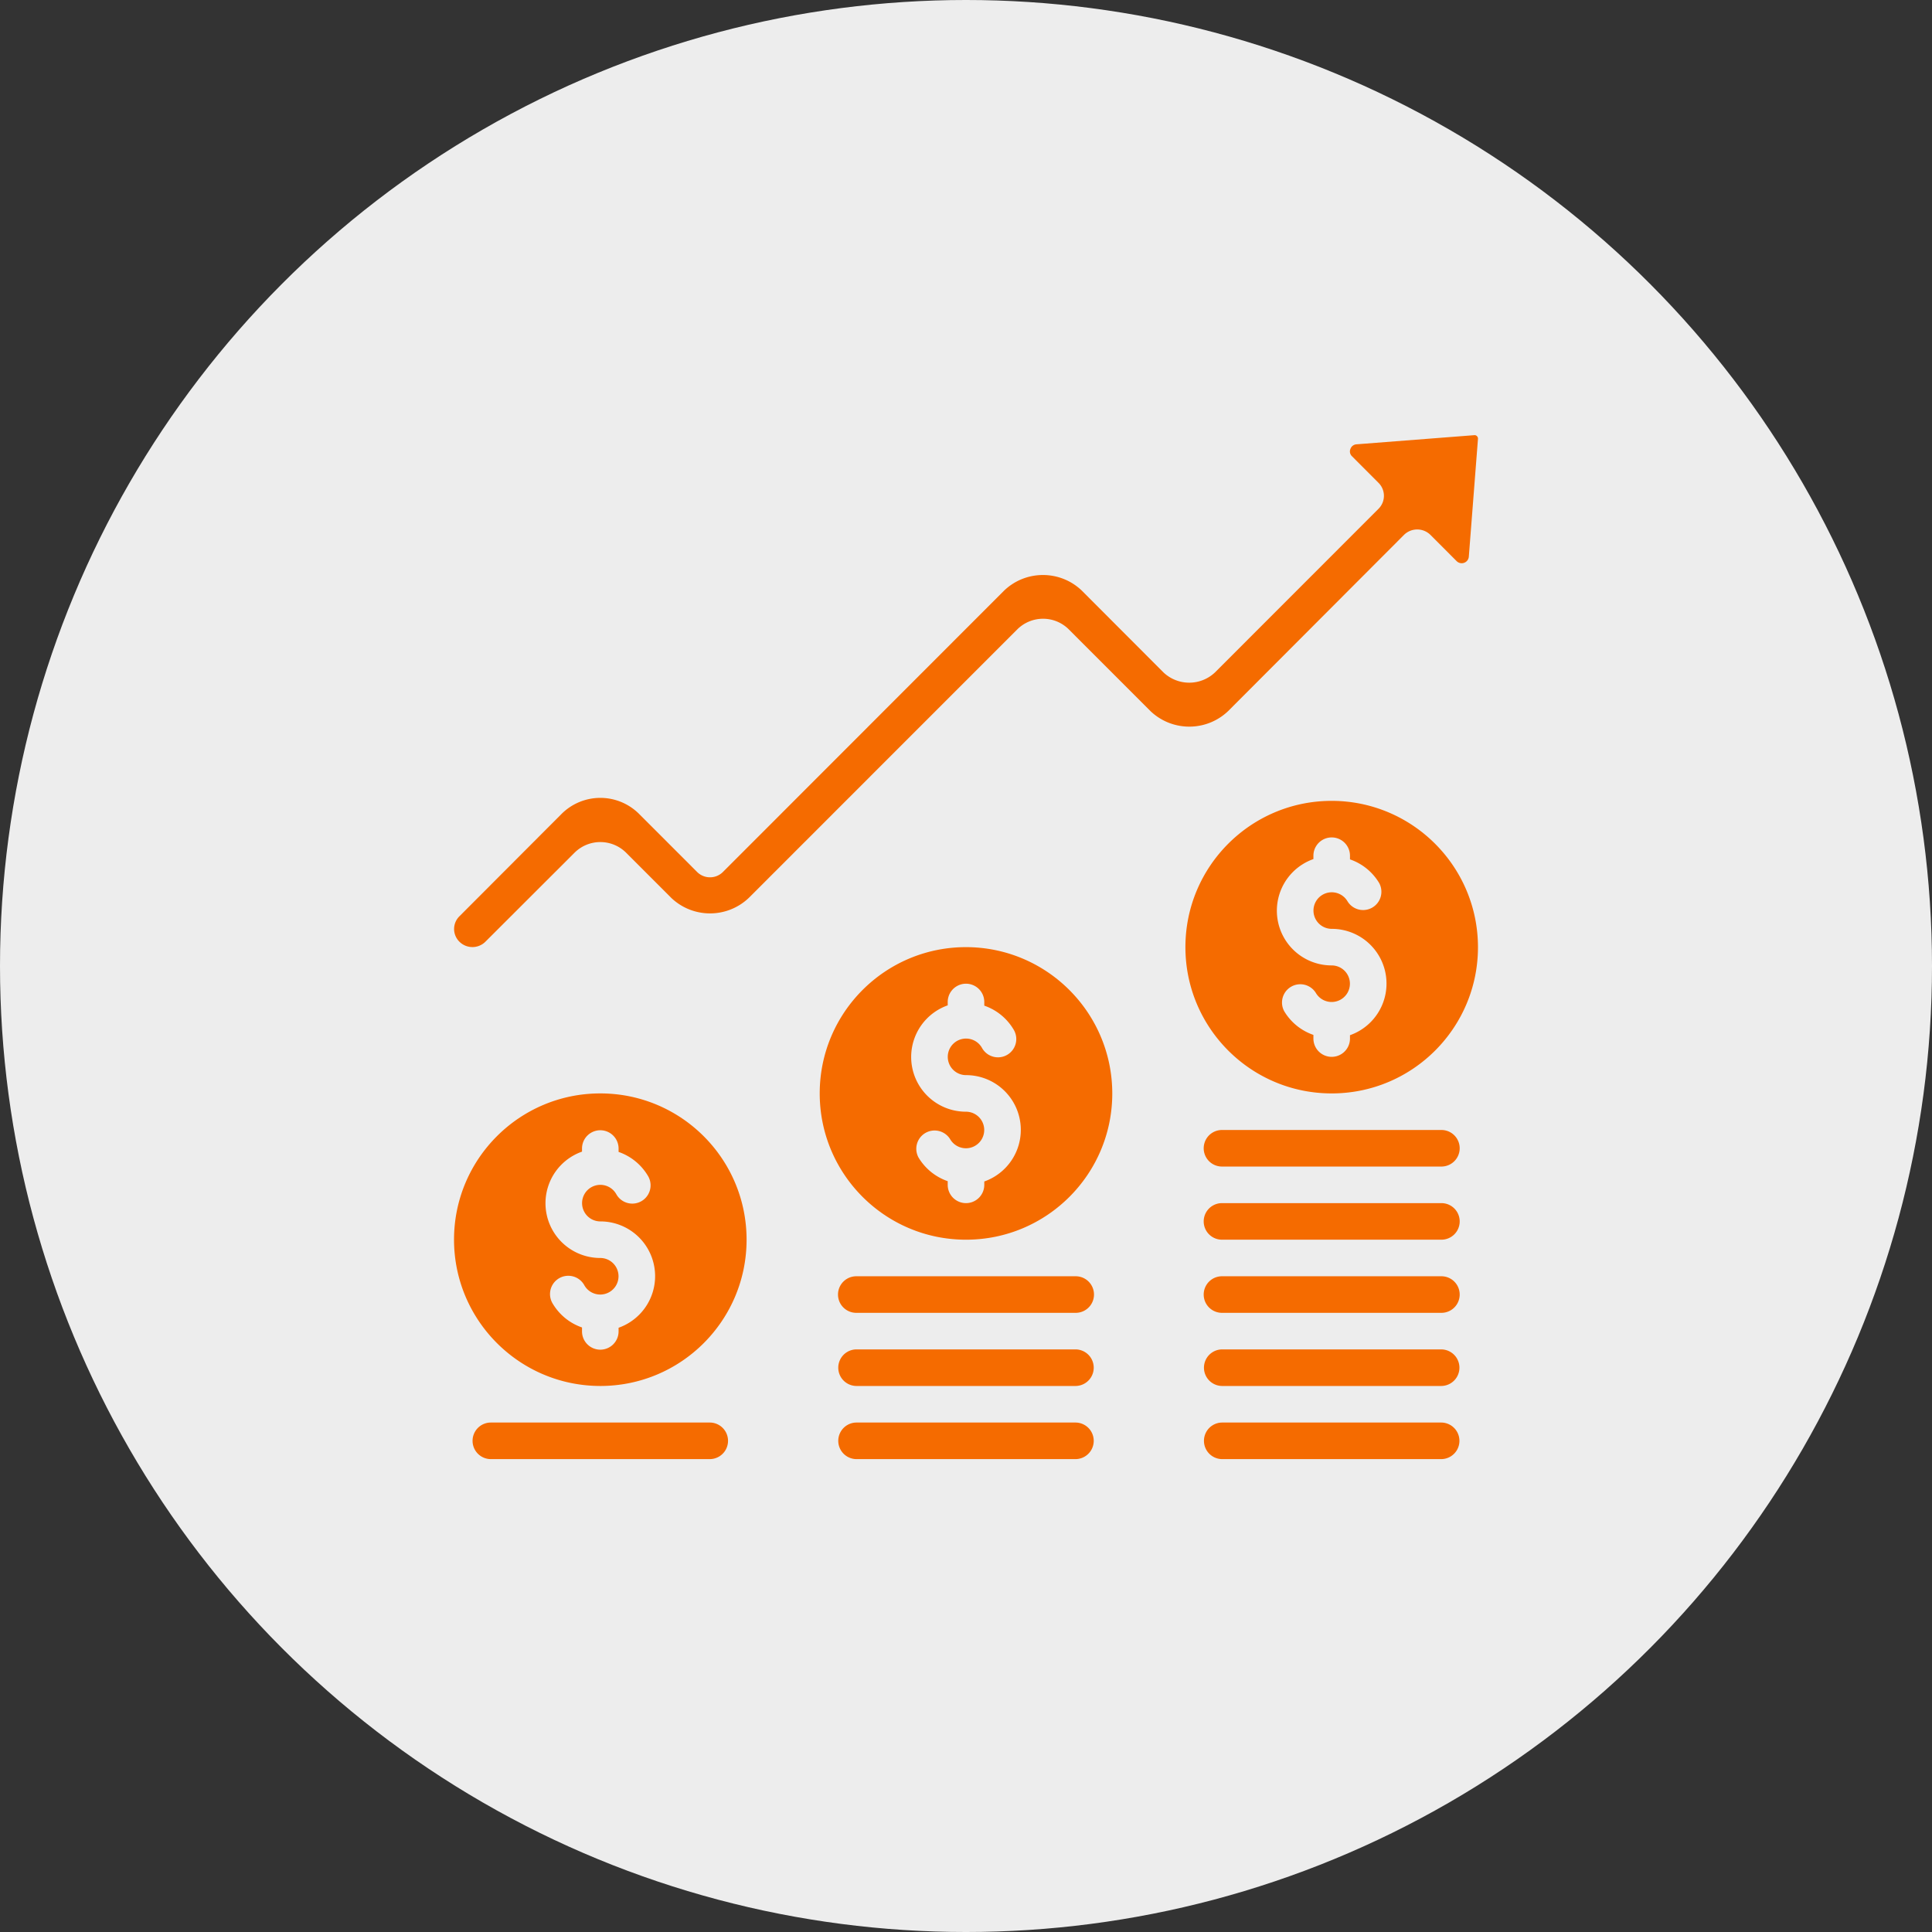
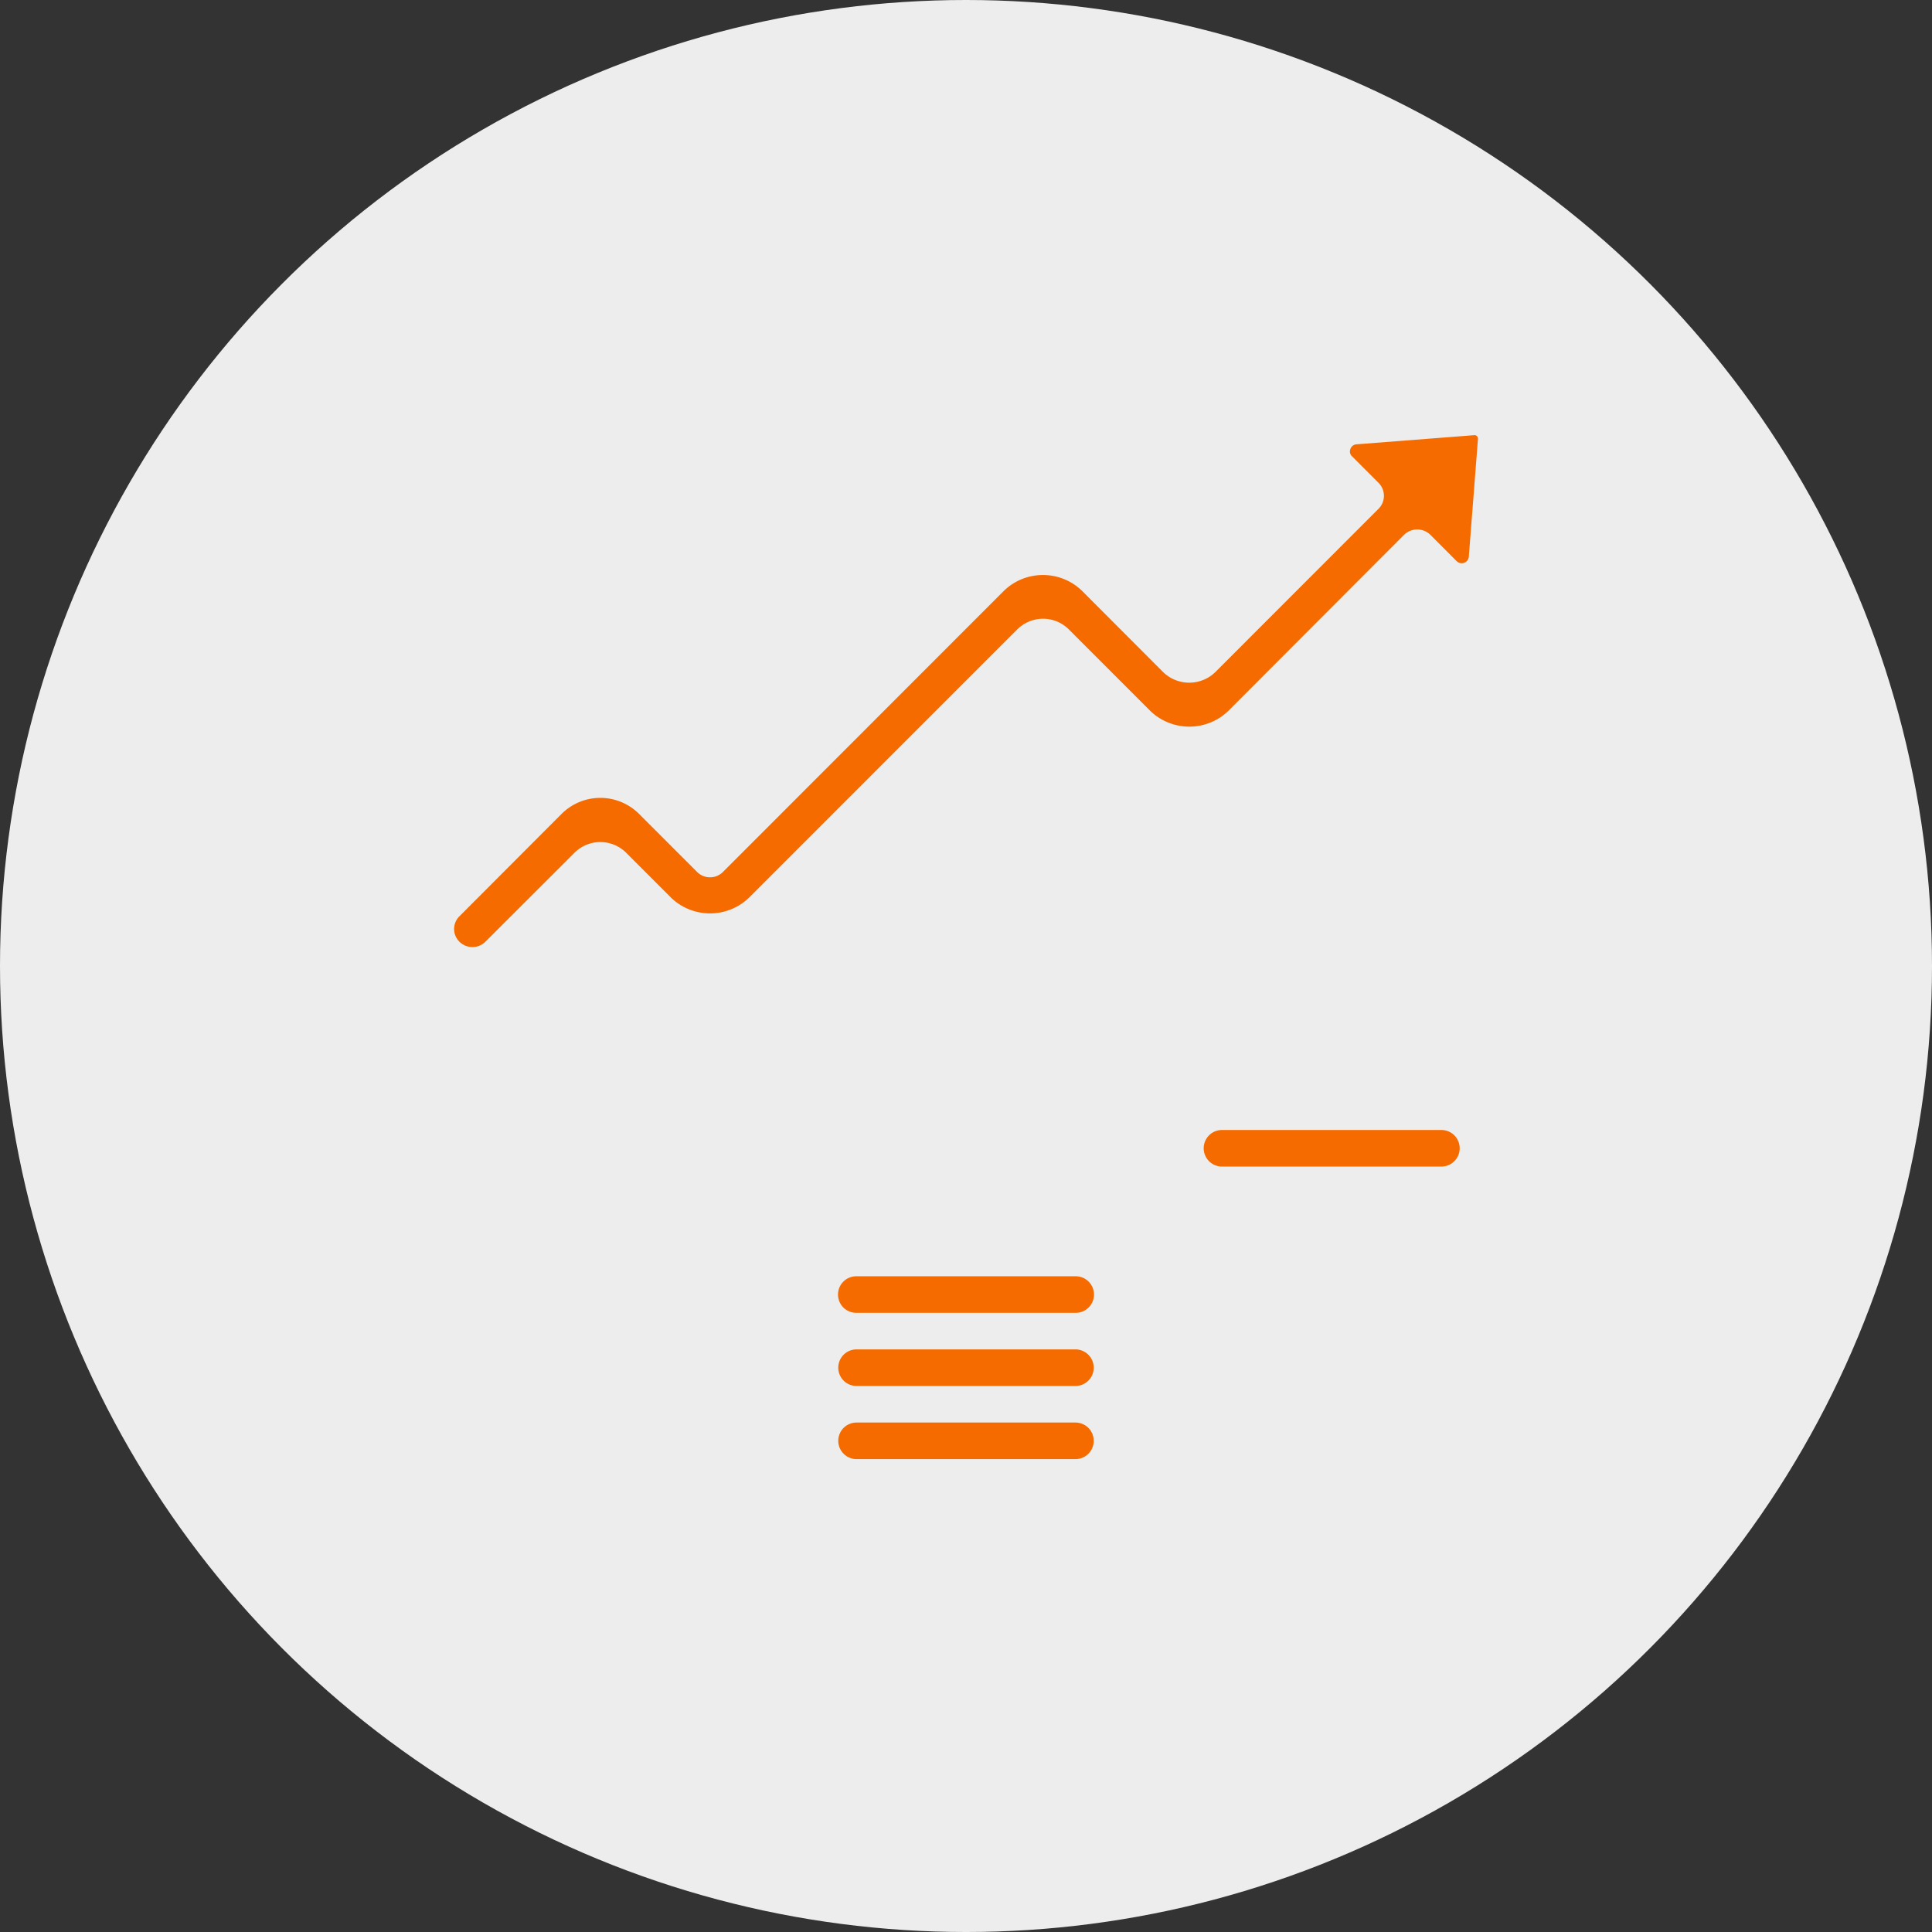
<svg xmlns="http://www.w3.org/2000/svg" width="512" height="512" viewBox="0 0 512.003 512.003" style="enable-background:new 0 0 512 512" xml:space="preserve">
  <rect x="0" y="0" width="512.003" height="512.003" fill="#333333" stroke="none" />
  <circle r="256.002" cx="256.002" cy="256.002" fill="#ededed" />
  <path fill-rule="evenodd" d="m128.583 249.621 23.662-23.628a9.692 9.692 0 0 1 13.699 0l11.935 11.945c5.757 5.497 14.818 5.497 20.575 0l71.115-71.12a9.65 9.65 0 0 1 6.847-2.84 9.632 9.632 0 0 1 6.856 2.844l21.622 21.632c5.76 5.484 14.81 5.484 20.57 0l46.688-46.776a4.991 4.991 0 0 1 6.856 0l7.022 7.031a1.894 1.894 0 0 0 3.227-1.211l2.424-31.207a.915.915 0 0 0-.281-.717.841.841 0 0 0-.65-.252l-31.22 2.423a1.832 1.832 0 0 0-1.653 1.235 1.735 1.735 0 0 0 .422 1.939l7.04 7.055a4.846 4.846 0 0 1 0 6.847l-43.325 43.35a9.924 9.924 0 0 1-13.708 0l-21.621-21.66c-5.756-5.5-14.82-5.5-20.576 0l-74.517 74.565a4.845 4.845 0 0 1-6.857 0l-15.356-15.366a14.538 14.538 0 0 0-20.57 0l-27.034 27.093a4.73 4.73 0 0 0 0 6.784 4.884 4.884 0 0 0 6.808.034zm98.344 98.296h58.148a4.846 4.846 0 0 0 0-9.692h-58.148a4.846 4.846 0 0 0 0 9.692zm0 19.382h58.148a4.846 4.846 0 0 0 0-9.691h-58.148a4.846 4.846 0 0 0 0 9.691z" clip-rule="evenodd" fill="#f56b00" data-original="#000000" />
-   <path d="M256 251.002c-21.41 0-38.765 17.356-38.765 38.766s17.356 38.766 38.766 38.766 38.766-17.356 38.766-38.766c-.024-21.4-17.366-38.742-38.766-38.766zm4.847 62.103v.892a4.846 4.846 0 0 1-9.692 0v-.97a14.538 14.538 0 0 1-7.753-6.3 4.846 4.846 0 0 1 8.388-4.845 4.845 4.845 0 1 0 4.21-7.268 14.504 14.504 0 0 1-4.845-28.183v-.891a4.846 4.846 0 0 1 9.692 0v.97a14.538 14.538 0 0 1 7.753 6.299 4.845 4.845 0 0 1-4.169 7.395 4.846 4.846 0 0 1-4.22-2.55 4.845 4.845 0 1 0-4.21 7.269 14.504 14.504 0 0 1 4.846 28.182z" fill="#f56b00" data-original="#000000" />
  <path fill-rule="evenodd" d="M226.927 386.682h58.148a4.846 4.846 0 0 0 0-9.691h-58.148a4.846 4.846 0 0 0 0 9.691zm96.914-77.531h58.148a4.846 4.846 0 0 0 0-9.692h-58.148a4.846 4.846 0 0 0 0 9.692z" clip-rule="evenodd" fill="#f56b00" data-original="#000000" />
-   <path d="M352.915 212.237c-21.41 0-38.766 17.356-38.766 38.765s17.356 38.766 38.766 38.766 38.766-17.356 38.766-38.766c-.024-21.4-17.366-38.742-38.766-38.765zm4.846 62.102v.892a4.846 4.846 0 0 1-9.692 0v-.97a14.503 14.503 0 0 1-7.753-6.3 4.846 4.846 0 0 1 8.388-4.844 4.845 4.845 0 1 0 4.211-7.269 14.504 14.504 0 0 1-4.846-28.183v-.891a4.846 4.846 0 0 1 9.692 0v.97a14.503 14.503 0 0 1 7.753 6.299 4.846 4.846 0 0 1-8.388 4.845 4.845 4.845 0 1 0-4.211 7.269 14.504 14.504 0 0 1 4.846 28.182z" fill="#f56b00" data-original="#000000" />
-   <path d="M323.84 386.682h58.15a4.846 4.846 0 0 0 0-9.691h-58.15a4.846 4.846 0 0 0 0 9.691zm0-19.383h58.15a4.846 4.846 0 0 0 0-9.691h-58.15a4.846 4.846 0 0 0 0 9.691zm0-19.382h58.15a4.846 4.846 0 0 0 0-9.692h-58.15a4.846 4.846 0 0 0 0 9.692zm0-19.383h58.15a4.846 4.846 0 0 0 0-9.692h-58.15a4.846 4.846 0 0 0 0 9.692zm-135.68 48.457h-58.148a4.846 4.846 0 0 0 0 9.691h58.149a4.846 4.846 0 0 0 0-9.691z" fill="#f56b00" data-original="#000000" fill-rule="evenodd" clip-rule="evenodd" />
-   <path d="M159.087 367.3c21.41 0 38.765-17.357 38.765-38.767s-17.356-38.765-38.765-38.765-38.766 17.356-38.766 38.766c.024 21.4 17.366 38.741 38.766 38.765zm-4.846-62.103v-.891a4.846 4.846 0 0 1 9.691 0v.969a14.538 14.538 0 0 1 7.754 6.3 4.845 4.845 0 0 1-4.169 7.395 4.846 4.846 0 0 1-4.22-2.55 4.845 4.845 0 1 0-4.21 7.269 14.504 14.504 0 0 1 4.845 28.182v.892a4.846 4.846 0 1 1-9.691 0v-.97a14.538 14.538 0 0 1-7.754-6.3 4.845 4.845 0 0 1 4.169-7.395 4.846 4.846 0 0 1 4.22 2.55 4.845 4.845 0 1 0 4.21-7.269 14.504 14.504 0 0 1-4.845-28.182z" fill="#f56b00" data-original="#000000" />
</svg>